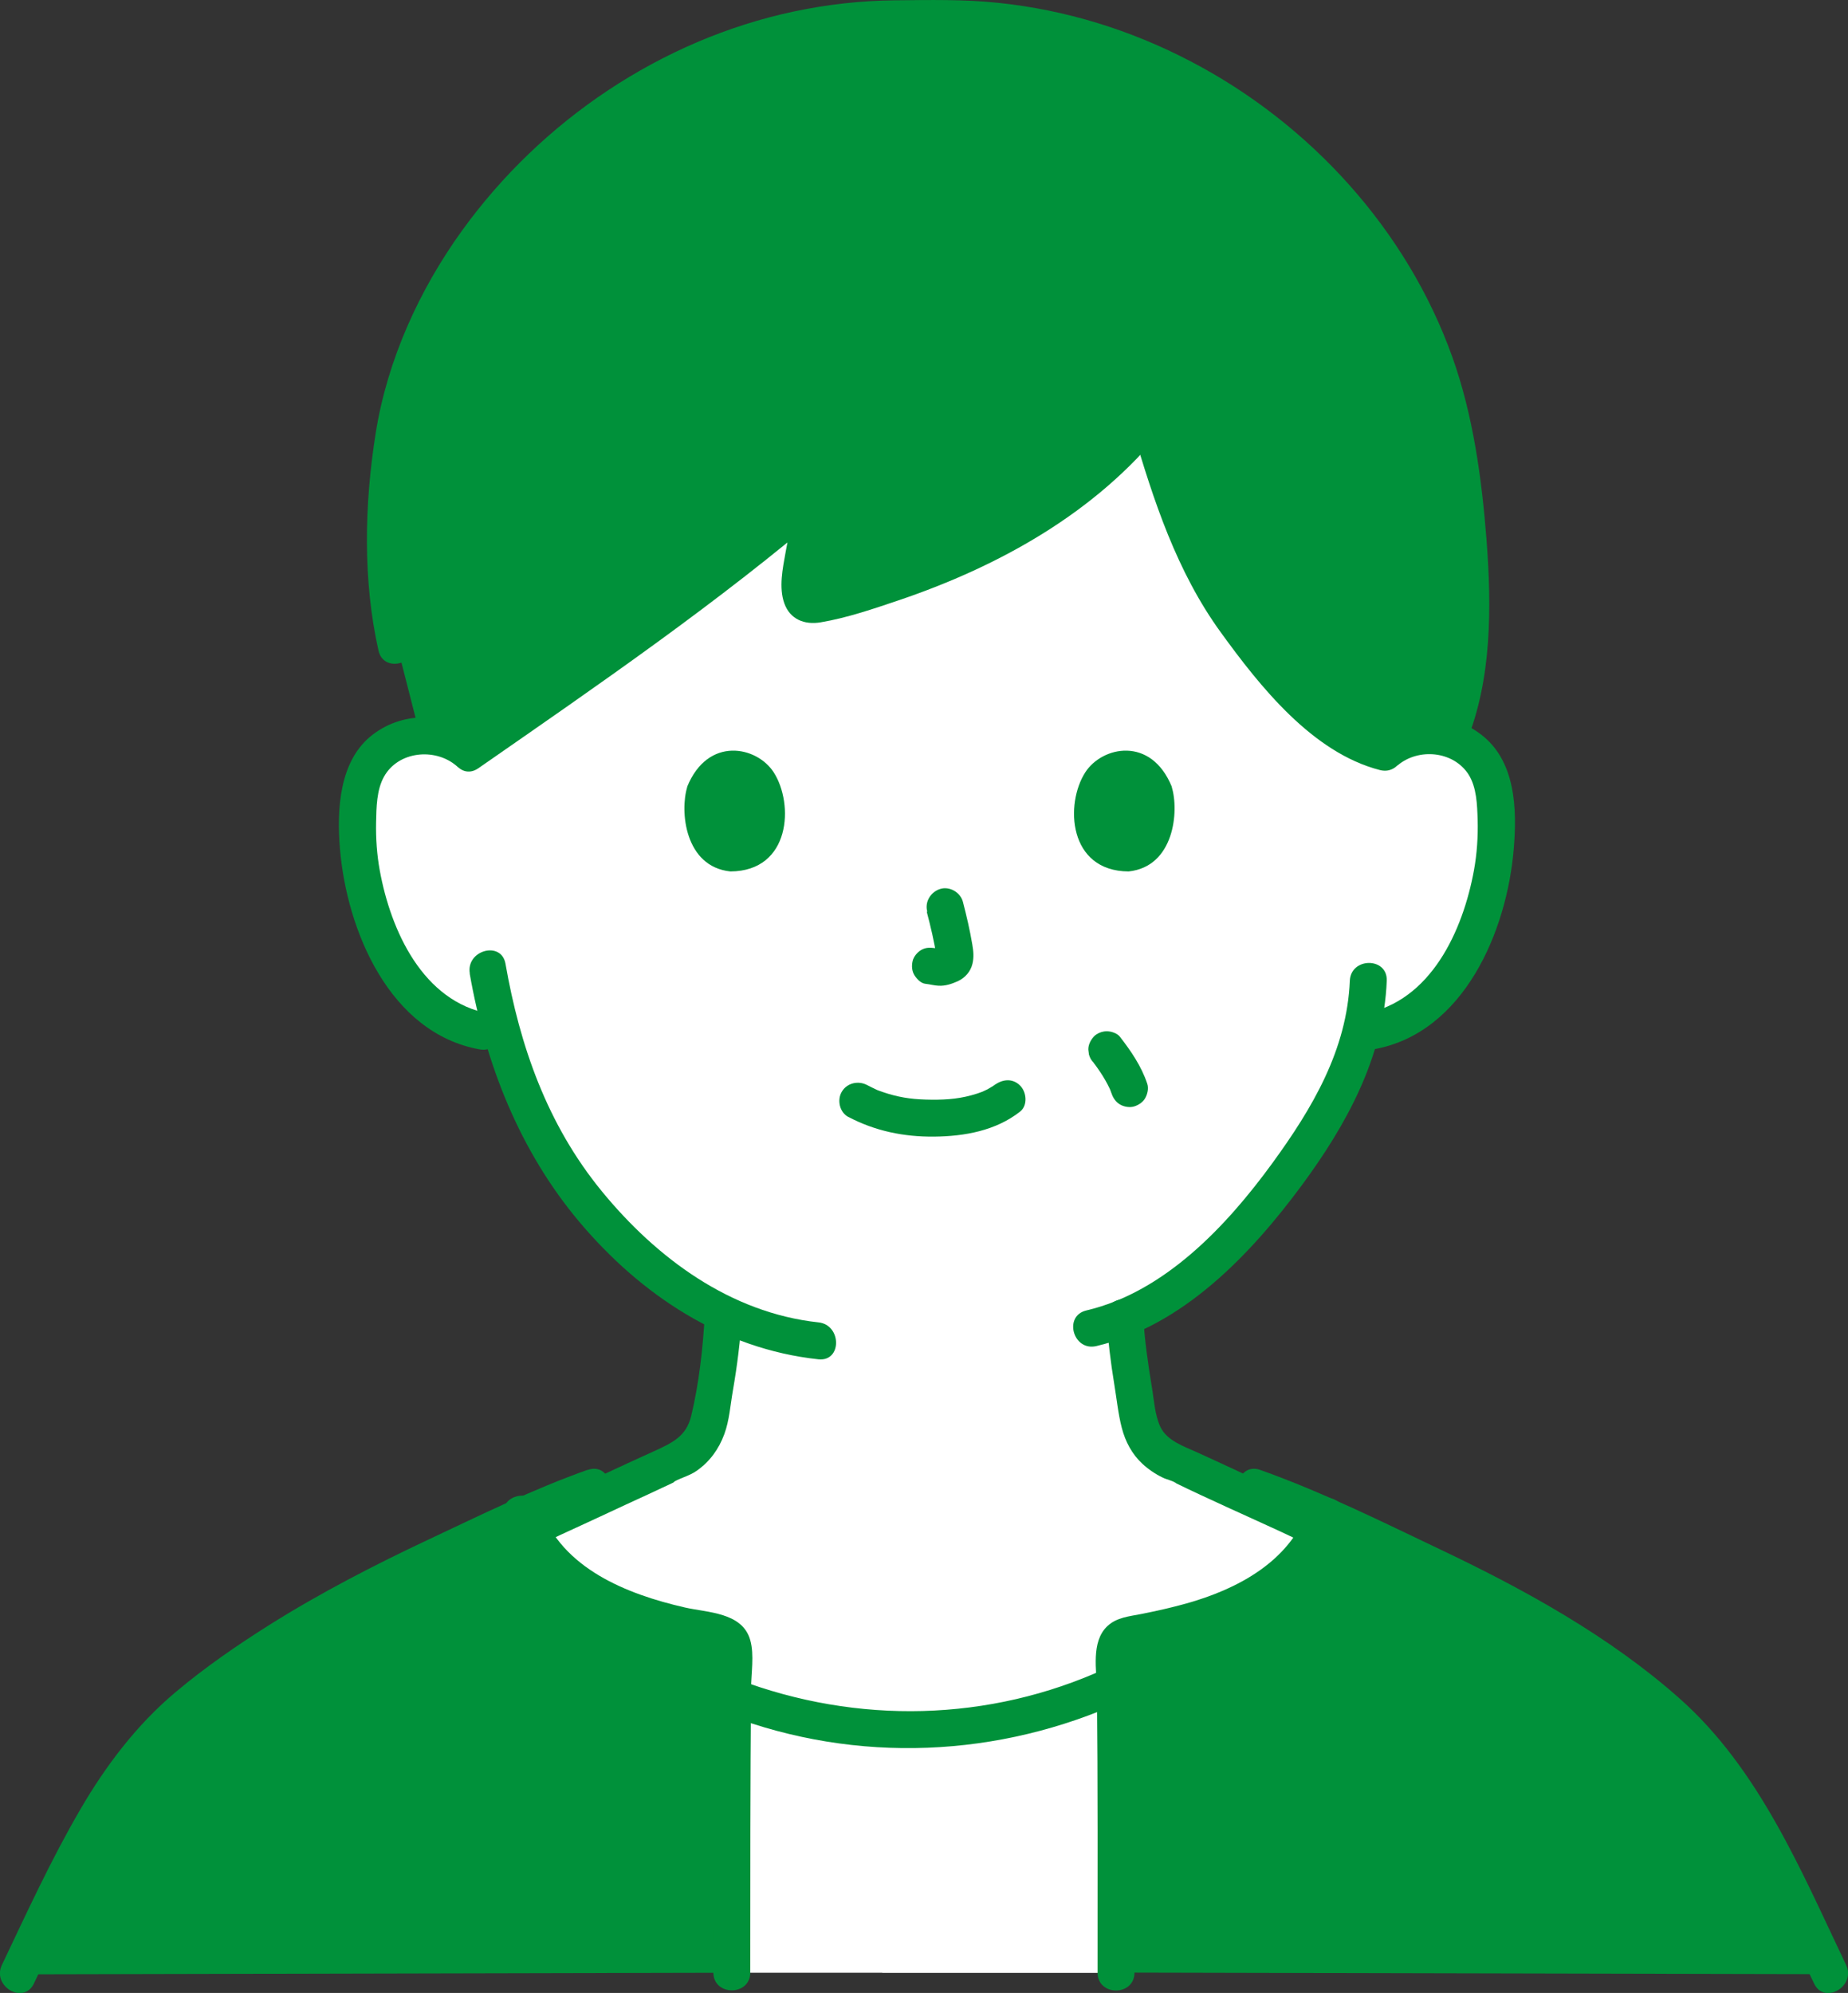
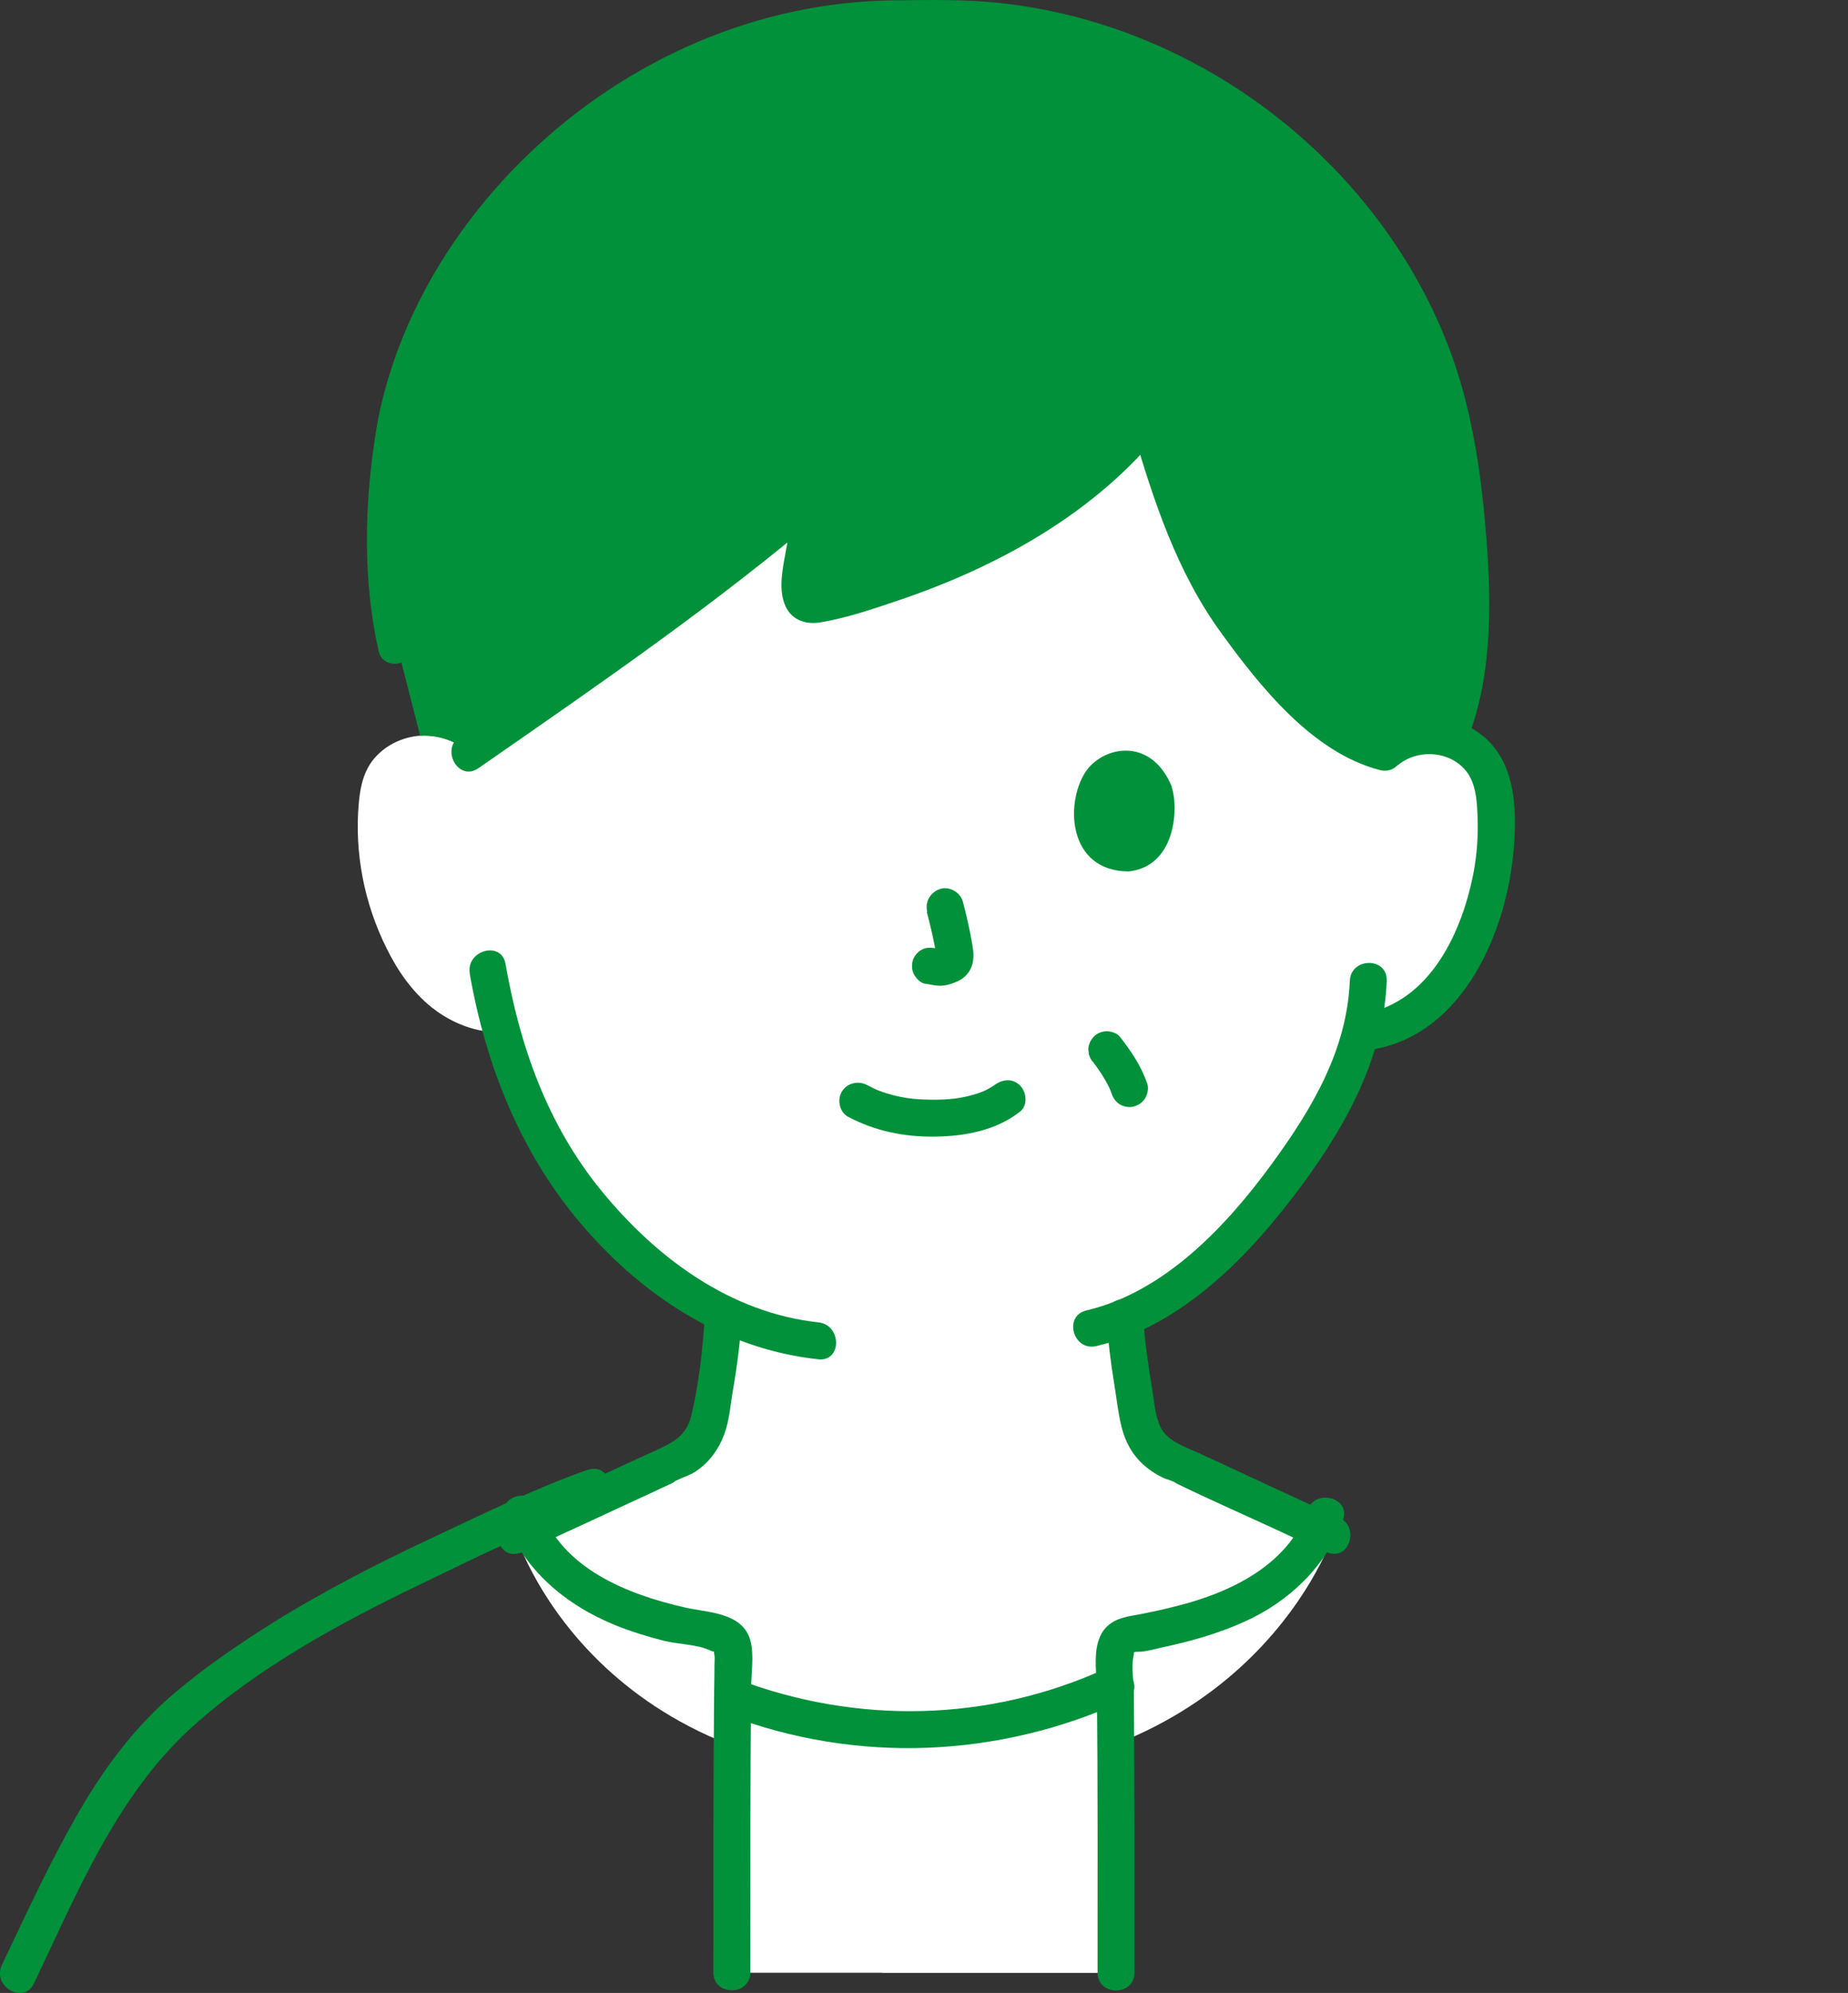
<svg xmlns="http://www.w3.org/2000/svg" id="_レイヤー_2" data-name="レイヤー 2" viewBox="0 0 116.11 125.21">
  <rect x="0" y="0" width="116.11" height="125.21" fill="#333333" stroke="none" />
  <defs>
    <style>
      .cls-1 {
        fill: #fff;
      }

      .cls-2 {
        fill: #00913a;
      }
    </style>
  </defs>
  <g id="_レイヤー_1-2" data-name="レイヤー 1">
    <g id="group">
      <path class="cls-1" d="M83.74,96.43c-.54-.18-9.31-4.29-9.49-4.35-2.77-1-2.66-2.79-3.01-4.78-.27-1.56-.46-2.95-.56-4.54,7.21-3.06,13.01-12.77,14.02-15.51.15-.46.46-1.33.74-2.36.37-.07.58-.1.58-.1,1.24-.19,2.41-.75,3.36-1.51,1.24-1,2.13-2.32,2.82-3.7,1.41-2.83,2.02-5.99,1.75-9.09-.07-.79-.2-1.59-.6-2.3-.56-1.01-1.68-1.75-2.91-1.93-1.23-.18-2.54.2-3.43,1,0,0,2.46-23.78-29.4-23.78-29.96,0-28.13,23.78-28.13,23.78-.89-.8-2.2-1.19-3.43-1s-2.35.92-2.91,1.93c-.4.71-.53,1.52-.6,2.3-.27,3.1.34,6.26,1.75,9.09.68,1.38,1.58,2.7,2.82,3.7.95.76,2.12,1.32,3.36,1.51,0,0,.41.06,1.1.17.97,3.44,2.63,7.34,5.56,10.85,2.5,3,5.3,5.29,8.34,6.74-.09,1.67-.28,3.12-.57,4.74-.35,2-.24,3.78-3.01,4.78-.18.07-8.96,4.17-9.49,4.35,0,0,4.65,15.29,25.5,15.29s25.87-15.29,25.87-15.29Z" />
      <path class="cls-1" d="M55.43,123.94c-5.05,0-9.46,0-9.46,0,0-4.7,0-12.55.05-17.32,3.61,1.4,7.53,2.14,11.45,2.1,4.38-.05,8.72-1.07,12.62-2.89.05,4.6.05,13.1.05,18.12,0,0-7.93,0-14.7,0Z" />
      <path class="cls-2" d="M45.7,107.74c8.15,3.1,17.06,2.71,24.97-.91,1.36-.62.18-2.63-1.17-2.01-7.35,3.37-15.64,3.54-23.18.68-1.4-.53-2.01,1.71-.62,2.24h0Z" />
      <path class="cls-2" d="M91.52,28.34c-.11-.63-.22-1.22-.33-1.74C88.22,11.98,73.49.37,58.05,1.22c-15.44-.85-30.17,10.76-33.15,25.38-.81,3.94-.71,10.69.02,13.84,0,0,.74,2.9,1.48,5.79,1.12-.07,2.26.32,3.06,1.04,6.1-4.23,16.45-11.59,21.81-16.2-.44,2.74-2.01,7.39-.03,6.91,8.24-1.91,16.14-5.76,20.91-11.76,1.01,3.54,2.67,8.33,3.89,10.42,1.73,2.96,6.74,9.62,10.95,10.62.89-.8,2.2-1.19,3.43-1,.18.03.36.07.53.12,2.15-4.97,1.42-12.99.56-18.03Z" />
      <path class="cls-2" d="M26.03,40.25c-.8-3.62-.7-7.63-.31-11.3s1.77-7.53,3.72-10.83c4.05-6.84,10.73-12.1,18.33-14.44,3.88-1.2,7.71-1.32,11.73-1.34s8.15.85,11.9,2.45c7.22,3.09,13.32,8.83,16.66,15.96,1.75,3.74,2.49,7.85,2.9,11.93.44,4.39.62,9.19-1.08,13.34-.57,1.38,1.68,1.99,2.24.62,1.62-3.95,1.6-8.52,1.28-12.71-.3-3.86-.84-7.84-2.15-11.5-2.85-7.98-8.94-14.66-16.43-18.57-3.76-1.97-7.86-3.24-12.09-3.68C60.58-.05,58.4,0,56.24.02s-4.26.26-6.35.7c-8.34,1.77-15.86,6.85-20.84,13.74-2.7,3.73-4.71,8.15-5.44,12.72s-.81,9.32.17,13.69c.32,1.46,2.57.84,2.24-.62h0Z" />
      <path class="cls-2" d="M71.16,26.96c1.31,4.48,2.78,8.97,5.55,12.78,2.45,3.38,5.75,7.55,9.99,8.64,1.45.37,2.07-1.87.62-2.24-1.87-.48-3.43-1.82-4.79-3.14-1.52-1.47-2.88-3.12-4.1-4.84-2.5-3.54-3.81-7.7-5.02-11.82-.42-1.43-2.66-.82-2.24.62h0Z" />
      <path class="cls-2" d="M71.42,25.29c-3.43,4.29-8.16,7.3-13.23,9.32-1.27.5-2.56.95-3.87,1.35-.72.22-1.45.42-2.18.61-.27.07-.81.08-1,.25-.29.02-.27.09.07.19.2.2.29.24.26.13.04-.04,0-.89,0-1,.05-.48.15-.96.24-1.44.22-1.11.5-2.21.69-3.32s-1.03-1.91-1.94-1.13c-6.79,5.82-14.24,10.92-21.58,16.01-1.22.85-.06,2.86,1.17,2.01,7.5-5.21,15.11-10.43,22.05-16.38l-1.94-1.13c-.22,1.32-.57,2.62-.8,3.93-.18,1.01-.44,2.22-.08,3.22s1.26,1.36,2.28,1.19c1.67-.28,3.35-.86,4.95-1.4,6.28-2.13,12.37-5.51,16.56-10.76.92-1.16-.71-2.81-1.64-1.64h0Z" />
      <path class="cls-2" d="M87.82,48.08c1.31-1.1,3.5-.9,4.45.58.51.81.54,1.9.57,2.83.03,1.06-.04,2.13-.23,3.18-.69,3.79-2.71,8.26-6.9,9.01-1.47.26-.85,2.5.62,2.24,5.67-1.02,8.36-7.46,8.78-12.6.21-2.5.12-5.51-2.05-7.17s-4.91-1.37-6.88.28c-1.15.96.5,2.6,1.64,1.64h0Z" />
      <path class="cls-2" d="M84.81,61.61c-.18,4.35-2.35,8.01-4.87,11.47-2.87,3.94-6.76,8.09-11.68,9.25-1.46.34-.84,2.58.62,2.24,5.45-1.28,9.7-5.76,12.91-10.1,2.79-3.78,5.15-8.05,5.34-12.85.06-1.5-2.26-1.49-2.32,0h0Z" />
-       <path class="cls-2" d="M30.29,46.44c-1.97-1.65-4.79-1.88-6.88-.28s-2.26,4.67-2.05,7.17c.43,5.14,3.12,11.58,8.78,12.6,1.46.26,2.09-1.98.62-2.24-4.19-.75-6.21-5.22-6.9-9.01-.18-.99-.25-2-.23-3.01.02-.94.03-2.04.5-2.88.89-1.59,3.17-1.82,4.52-.7,1.14.95,2.79-.68,1.64-1.64h0Z" />
      <path class="cls-2" d="M29.51,61.16c1,5.71,3.15,11.17,6.91,15.63,3.86,4.57,8.96,7.96,15,8.61,1.49.16,1.47-2.17,0-2.32-5.53-.6-10.17-4.04-13.61-8.24s-5.15-9.14-6.05-14.29c-.26-1.47-2.5-.85-2.24.62h0Z" />
      <path class="cls-2" d="M44.28,82.65c-.12,2.08-.36,4.26-.85,6.3-.31,1.29-1.17,1.69-2.35,2.23-2.2.99-4.37,2.03-6.55,3.03-.58.27-1.17.54-1.75.8-.21.09-.42.19-.63.28-.39.17.17-.06-.08.03-1.4.5-.8,2.75.62,2.24.87-.31,1.71-.75,2.55-1.14,1.36-.62,2.71-1.25,4.06-1.88.98-.45,1.96-.9,2.93-1.36.25-.12.17-.14-.06.02.48-.33,1.12-.45,1.61-.8.82-.58,1.38-1.35,1.73-2.3.32-.87.38-1.84.54-2.75.27-1.56.47-3.13.56-4.71.09-1.49-2.24-1.49-2.32,0h0Z" />
      <path class="cls-2" d="M69.52,82.76c.09,1.41.26,2.81.49,4.21.15.9.24,1.84.47,2.73s.65,1.66,1.29,2.26c.38.35.82.65,1.28.87.26.13.65.2.88.37-.03-.02-.38-.17-.18-.08,2.21,1.08,4.47,2.07,6.7,3.1.98.45,1.96.97,2.98,1.33,1.41.51,2.02-1.74.62-2.24-.25-.09.29.13,0,0-.17-.07-.33-.15-.5-.22-.49-.22-.98-.44-1.47-.67-1.26-.58-2.52-1.16-3.78-1.75-1.01-.47-2.02-.94-3.03-1.4-.9-.41-1.97-.75-2.38-1.66-.34-.76-.38-1.66-.52-2.47-.24-1.46-.45-2.91-.54-4.39s-2.42-1.5-2.32,0h0Z" />
-       <path class="cls-2" d="M114.98,124.03c-1.06-2.19-1.96-4.45-3.17-6.57-1.08-1.87-3.06-6.35-7.1-9.93-2.14-1.9-7.39-5.74-15.41-9.47-1.83-.85-3.96-1.88-6.05-2.81-.8,2.35-2.98,4.39-5.35,5.5-2.18,1.02-4.57,1.53-6.97,1.98-.52.09-.89.53-.88,1.03.08,3.51.08,14.25.08,20.17" />
-       <path class="cls-2" d="M45.97,123.94c0-5.9,0-16.74.09-20.27,0-.5-.36-.94-.88-1.04-2.4-.44-4.79-.95-6.97-1.97-2.34-1.1-4.49-3.1-5.32-5.42-2.09.93-4.23,1.97-6.08,2.83-8.01,3.73-13.27,7.57-15.41,9.47-4.04,3.58-6.02,8.06-7.1,9.93-1.22,2.11-2.11,4.38-3.17,6.57" />
      <path class="cls-2" d="M82.16,94.89c-1.19,3.26-4.47,4.97-7.62,5.85-.93.26-1.87.47-2.82.66-.76.15-1.56.21-2.15.77-1.04.99-.66,2.78-.65,4.05.06,5.9.04,11.81.04,17.71,0,1.5,2.32,1.5,2.32,0,0-5.86.01-11.72-.04-17.57,0-.71-.17-1.57-.03-2.26.08-.39-.07-.3.46-.33.43-.03.89-.17,1.31-.26,1.79-.38,3.55-.87,5.22-1.63,2.78-1.25,5.13-3.48,6.18-6.38.51-1.41-1.73-2.01-2.24-.62h0Z" />
      <path class="cls-2" d="M31.71,95.4c1.17,3.24,3.88,5.47,7.01,6.73.98.39,1.99.7,3.02.96.89.22,2.1.22,2.9.61.41.2.14-.2.25.3.03.16,0,.42,0,.58,0,.55-.01,1.1-.02,1.65-.06,5.9-.05,11.8-.05,17.69,0,1.5,2.32,1.5,2.32,0,0-5.94,0-11.88.05-17.82,0-.94.21-2.13-.05-3.05-.49-1.76-2.68-1.73-4.12-2.06-3.62-.83-7.69-2.43-9.07-6.23-.51-1.4-2.75-.79-2.24.62h0Z" />
      <path class="cls-2" d="M36.93,92.34c-3.44,1.22-6.72,2.84-10.02,4.39s-6.8,3.35-10.02,5.38c-2.03,1.28-4.03,2.66-5.87,4.21-2.44,2.05-4.38,4.62-5.98,7.37-1.84,3.16-3.35,6.46-4.92,9.76-.64,1.34,1.36,2.52,2.01,1.17,2.69-5.63,5.2-11.83,9.93-16.11,4.12-3.73,9.26-6.52,14.24-8.92,3.69-1.78,7.39-3.63,11.25-5,1.4-.5.8-2.74-.62-2.24h0Z" />
-       <path class="cls-2" d="M78.56,94.59c3.31,1.17,6.46,2.75,9.64,4.24s6.58,3.25,9.69,5.2c1.94,1.22,3.87,2.51,5.62,4,2.35,1.99,4.18,4.45,5.7,7.11,1.76,3.08,3.24,6.28,4.77,9.48.64,1.35,2.65.17,2.01-1.17-2.81-5.89-5.46-12.3-10.45-16.73-4.38-3.89-9.72-6.84-14.98-9.34-3.74-1.78-7.47-3.64-11.38-5.03-1.41-.5-2.02,1.74-.62,2.24h0Z" />
      <g id="face">
        <path class="cls-2" d="M53.3,70.17c1.68.89,3.5,1.26,5.4,1.24s3.86-.37,5.39-1.57c.5-.39.41-1.24,0-1.64-.49-.49-1.15-.39-1.64,0,.34-.26.02-.02-.07.04-.11.07-.23.14-.34.2-.07.04-.45.2-.19.1-.16.06-.31.12-.47.17-.96.31-1.83.39-2.85.38s-1.78-.09-2.72-.37c-.17-.05-.34-.11-.51-.17-.06-.02-.11-.04-.17-.06.28.11.03.01-.02-.01-.21-.1-.42-.2-.63-.31-.55-.29-1.26-.14-1.59.42-.31.52-.14,1.3.42,1.59h0Z" />
        <path class="cls-2" d="M58.23,57.29c.24.92.47,1.86.61,2.8l-.04-.31c.02.13.02.26.01.39l.04-.31c0,.06-.02.12-.04.17l.12-.28s-.04.07-.06.11l.18-.24s-.06.06-.09.09l.24-.18c-.07.05-.15.08-.22.12l.28-.12c-.12.05-.24.09-.37.11l.31-.04c-.12.01-.23.01-.35,0l.31.04c-.13-.02-.26-.05-.39-.07-.32-.04-.6-.06-.9.12-.24.14-.47.42-.53.69-.07.3-.05.63.12.9.15.23.4.5.69.53s.55.11.83.12c.42.02.81-.11,1.19-.28.46-.21.81-.6.93-1.1.1-.42.06-.8-.01-1.21-.15-.9-.36-1.79-.59-2.68-.15-.59-.84-1-1.43-.81s-.98.8-.81,1.43h0Z" />
-         <path class="cls-2" d="M43.18,49.44c-.47,1.52-.16,5.01,2.71,5.31,3.8-.02,4-4.25,2.72-6.23-1.05-1.63-4.13-2.3-5.44.92Z" />
        <path class="cls-2" d="M73.62,49.44c.47,1.52.16,5.01-2.71,5.31-3.8-.02-4-4.25-2.72-6.23,1.05-1.63,4.13-2.3,5.44.92Z" />
        <path class="cls-2" d="M68.72,66.79s.03.04.05.06l-.18-.24c.49.63.94,1.31,1.25,2.05l-.12-.28c.04.11.08.21.12.32.1.29.27.54.53.69.25.15.62.21.9.12s.55-.27.69-.53.22-.6.12-.9c-.37-1.1-1.02-2.05-1.72-2.95-.17-.22-.56-.34-.82-.34-.29,0-.63.13-.82.34s-.35.51-.34.82l.04.31c.06.2.15.37.3.51h0Z" />
      </g>
    </g>
  </g>
</svg>